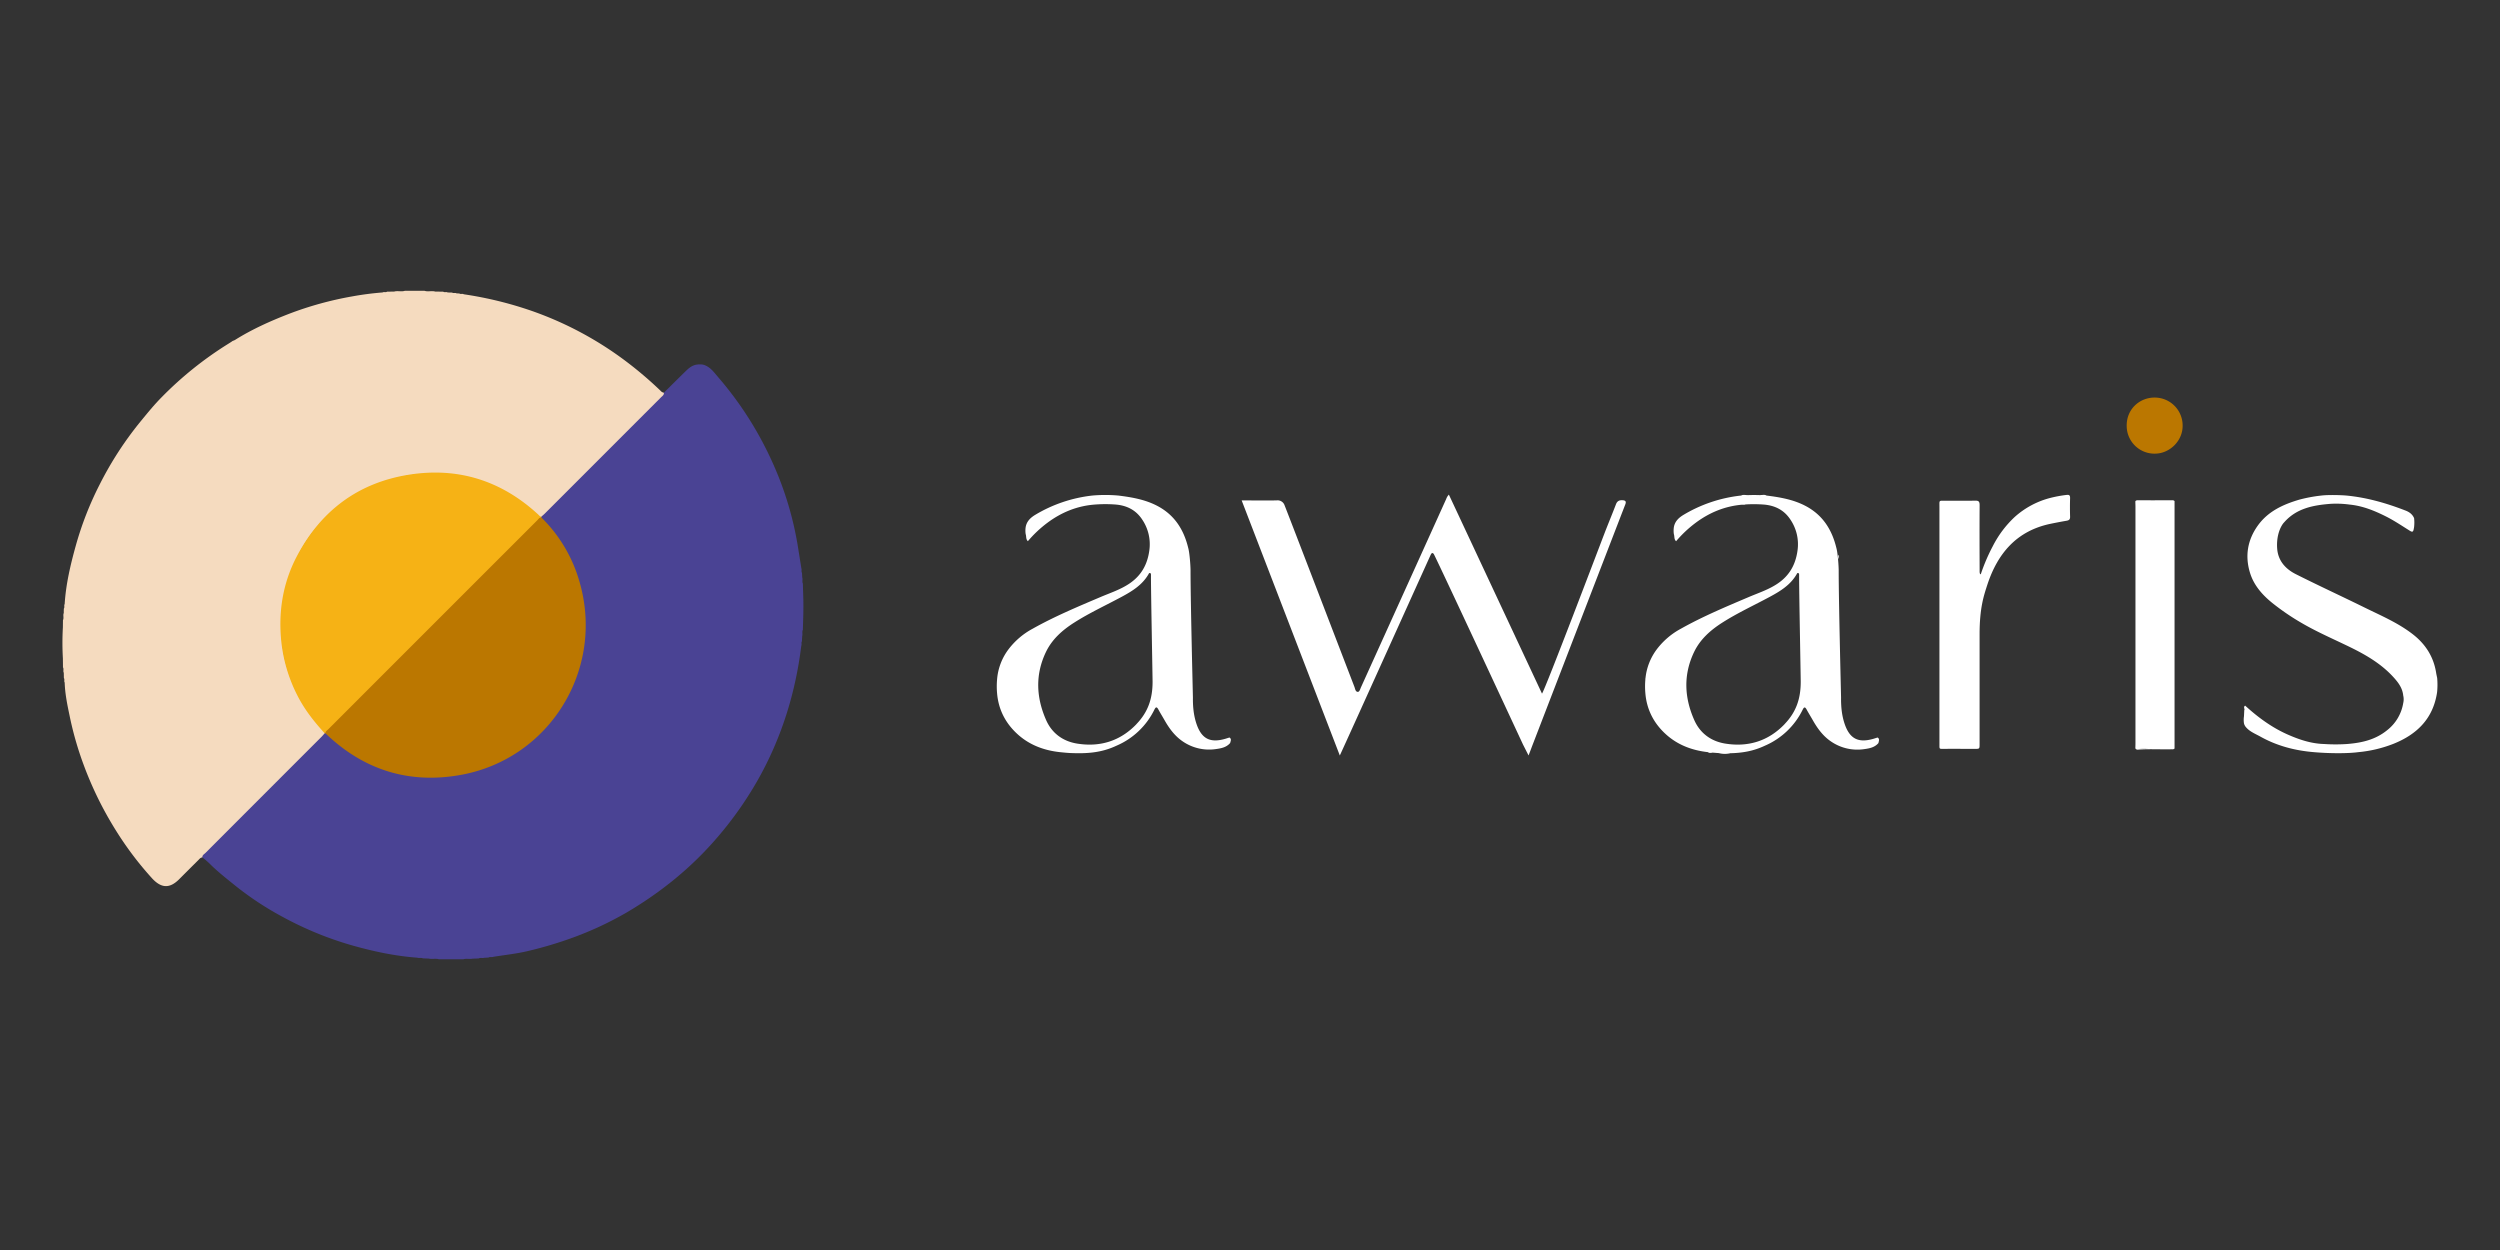
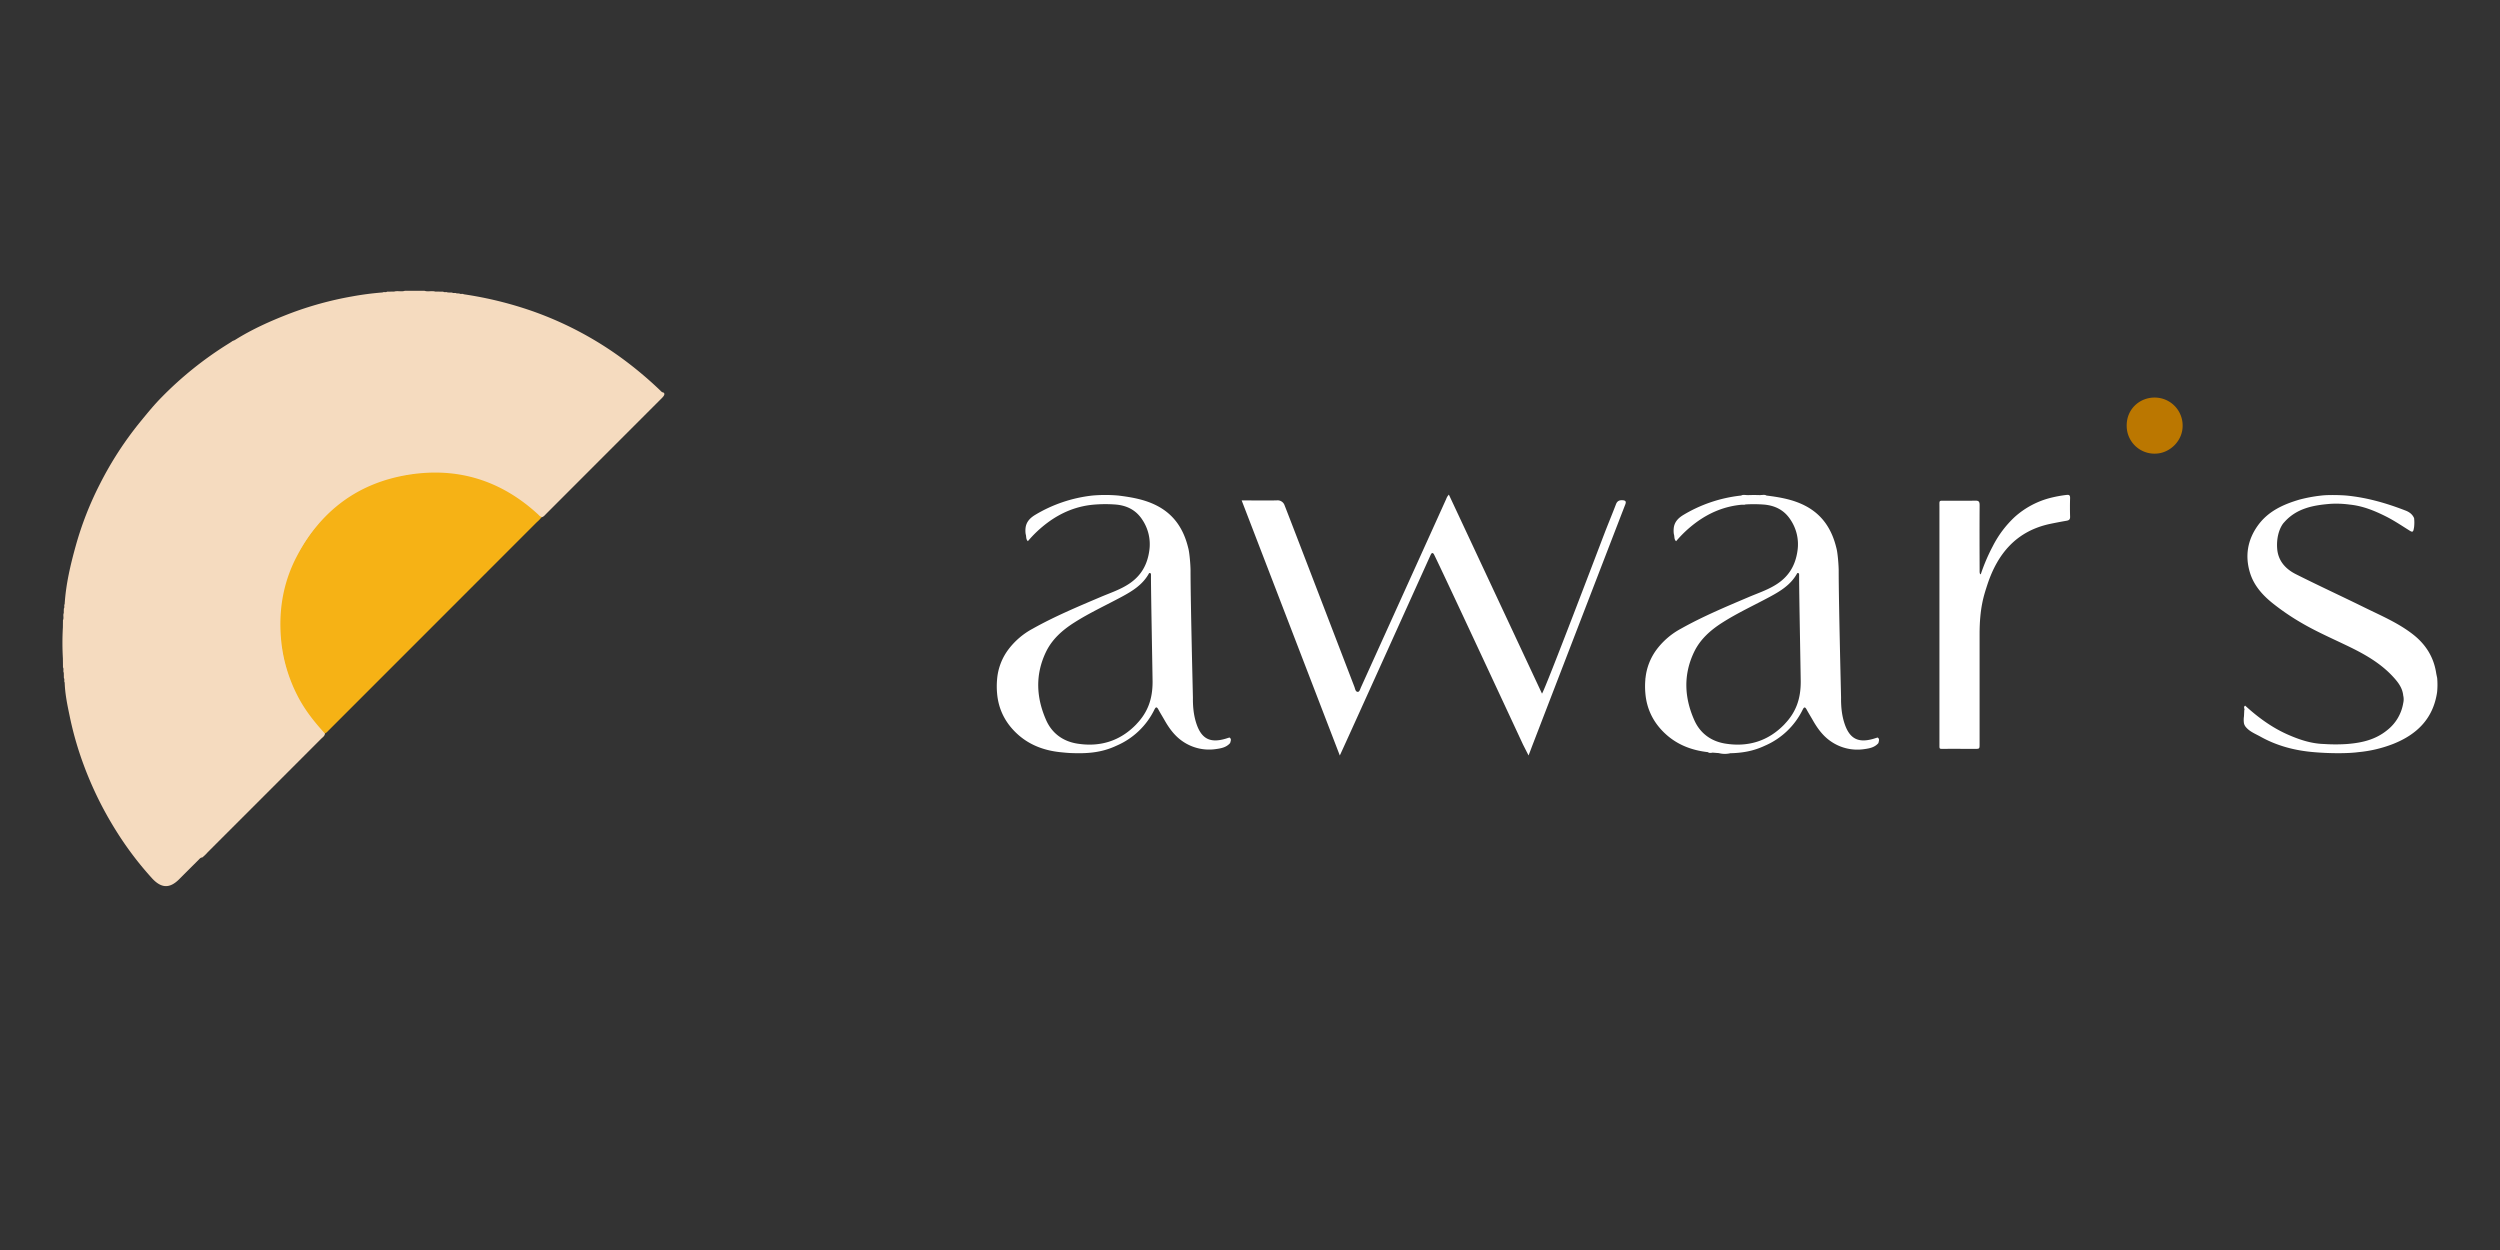
<svg xmlns="http://www.w3.org/2000/svg" id="Ebene_1" data-name="Ebene 1" viewBox="0 0 2000 1000">
  <rect x="0" y="0" width="2000" height="1000" fill="#333333" stroke="none" />
  <defs>
    <style>.cls-1{fill:#fff;}.cls-2{fill:#b70;}.cls-3{fill:#f5dbbf;}.cls-4{fill:#4a4394;}.cls-5{fill:#f6b215;}</style>
  </defs>
  <g id="Basis_Aligned_White">
    <g id="Schriftzug">
      <path class="cls-1" d="M1298.4,400.21c-2.61-.25-4.55.41-5.6,3.14-3,7.88-6.28,15.68-9.3,23.56-3.53,9.19-47.3,124.48-49.9,128l-74.5-159.21a9.59,9.59,0,0,0-2.1,3.4c-7,15.53-60.19,133-68.16,150.6-.66,1.45-1.19,3.76-2.54,3.79-2,0-2.17-2.51-2.76-4-5.15-13.34-52.47-136.75-55.83-145.12a5.91,5.91,0,0,0-6.31-4.07c-6.18.22-24.59,0-28.08,0,26.27,68.27,52.28,135.89,78.53,204.1,6-12.87,71.45-157.9,72.75-160.66.81-1.74,1.83-1.72,2.7,0,6.81,13.63,71.08,151.83,71.08,151.83l4.47,8.8c1.11-2.92,2-5.2,2.83-7.47,12.83-33.29,62.52-162.25,74.58-193.43C1301.06,401.35,1300.53,400.42,1298.4,400.21Z" />
      <path class="cls-1" d="M1949.73,542.33c-.28-1.39-.61-2.76-.83-4.16-2-12.66-8.42-22.72-18.31-30.49-11.76-9.25-25.54-15.06-38.85-21.62-18.29-9-36.82-17.54-55-26.69-8.25-4.13-14.24-10.64-15-20.45-.84-11.48,3.4-18.92,5.65-21.12,9.85-11.19,23.27-13.67,37.19-14.75a79.11,79.11,0,0,1,15,.6c10.37,1,19.79,4.81,29,9.42,6.75,3.38,13,7.62,19.39,11.6,2.17,1.35,2.61.5,3-1.33.11-.58.21-1.16.31-1.74a32.14,32.14,0,0,0,0-7.07c-1.34-3.16-3.92-5-7-6.14-15.11-5.86-30.59-10.32-46.8-11.92-3.93-.38-14.87-.76-20.64,0a117.86,117.86,0,0,0-17.39,3.25c-13,3.85-25.07,9.32-33.28,20.85s-10.22,24.22-6.23,37.47c3,10,9.73,17.75,18,24.42a189.54,189.54,0,0,0,22.93,15.67c11.34,6.67,23.38,12,35.24,17.67,14.75,7,29,14.73,39.94,27.39,3.38,3.91,6,8,6.52,13.19a13,13,0,0,1,0,6.13A34.52,34.52,0,0,1,1909.91,584c-9.48,7.82-20.58,10.3-32.33,11.21a136.77,136.77,0,0,1-18.16,0c-10.25-.24-19.77-3.42-29-7.47-12.84-5.63-24-13.85-34.31-23.24h0c-1.51,1-.42,2.45-.69,3.66.1-.55.21-1.09.31-1.63a2.58,2.58,0,0,1-.31,1.63l-.24,4.89a18.71,18.71,0,0,0,0,5.64,7.13,7.13,0,0,0,1.6,3.08c3.12,3.64,7.53,5.28,11.51,7.51,13.27,7.43,27.66,11.18,42.75,12.44,13.32,1.17,27.93,1.07,35.64,0a102.28,102.28,0,0,0,27.94-6.61c19.08-7.59,32-20.37,35.07-41.44A60.93,60.93,0,0,0,1949.73,542.33Z" />
      <path class="cls-1" d="M1653.35,395.93a97.56,97.56,0,0,0-12.43,2.24,67.83,67.83,0,0,0-29.24,15.49,84,84,0,0,0-17.41,23.21,146.92,146.92,0,0,0-9.66,22.58c-1.06-.2-.91-2.2-.91-3.27-.07-17.37-.12-34.73,0-52.09,0-2.85-.8-3.64-3.6-3.57-7.85.18-15.7,0-23.55.07-5.58,0-5-.66-5,4.87,0,62.91,0,187.76,0,190.86,0,2.78,0,2.78,2.89,2.78,8.44-.1,16.89,0,25.33,0,3.89,0,3.9,0,3.9-3.83q0-43.87,0-87.76c0-21.06,3.34-30.9,6.09-39.38,8.23-25.31,23.48-43.46,50.75-49.11q6.38-1.32,12.77-2.43c1.88-.32,2.86-1,2.79-3.17q-.22-7.49,0-15C1656.13,396.21,1655.25,395.69,1653.35,395.93Z" />
-       <path class="cls-1" d="M1710.45,400.21c-.83,0-1.68,0-2.17.84h0c0,1.43.09,2.85.09,4.28q0,94.67,0,189.35c0,1.3-.06,2.61-.09,3.92a1.93,1.93,0,0,0,2,1.13c8.89-.68,17.8-.1,26.7-.3.93,0,1.92.18,2.66-.64h0V400.85a2.35,2.35,0,0,0-1.94-.64Zm1,198.79,6.91,0A63.7,63.7,0,0,1,1711.48,599Zm6.76-198.4c2.36-.05,4.73-.07,7.09-.05Z" />
-       <path class="cls-1" d="M1470.65,443.8a7.5,7.5,0,0,0,.51,3.63C1471.07,446.21,1471.6,444.9,1470.65,443.8Z" />
      <path class="cls-1" d="M983.54,590c-1.13.36-2.25.73-3.38,1.06-12,3.46-18.87,0-22.91-11.79-2.35-6.84-3-14-2.92-21.16,0-1.85-1.88-75-1.9-101.69,0-3.79-.76-14.28-1.84-18-3.56-14.88-11.16-26.77-25.22-33.95-9.6-4.91-20-6.68-30.44-8a116.11,116.11,0,0,0-21.35,0,113.21,113.21,0,0,0-45.3,15.34c-3.8,2.28-6.92,5.19-7.74,9.86a18.71,18.71,0,0,0,0,5.64c.64,1.78,0,3.95,1.76,5.63A95.38,95.38,0,0,1,838,418.17c11-8.16,23.15-13.21,36.83-14.44a108.7,108.7,0,0,1,17.43-.12c9.26.71,16.59,4.48,21.58,12.16a35.23,35.23,0,0,1,5.55,25.08c-1.57,10.93-6.43,19.49-15.44,25.72-7.25,5-15.63,7.7-23.65,11.11-18.35,7.81-36.76,15.5-54.19,25.3A59.52,59.52,0,0,0,807,519.19a46,46,0,0,0-9.35,24.57,62.21,62.21,0,0,0,0,10.66c1.07,13.37,6.91,24.47,16.78,33.28,9.44,8.42,20.88,12.63,33.38,14,3.28.36,6.92.67,8.58.73,12.56.5,24.34,0,36.85-5.9a60,60,0,0,0,30.34-28.95c.92-1.84,1.73-2.44,3-.2,1.62,3,3.39,5.84,5.06,8.77,3.4,6,7.39,11.56,12.8,15.71a37.29,37.29,0,0,0,28.41,7.38c4-.54,8.34-1.34,11.28-4.85C984.45,592.86,985.5,591.21,983.54,590Zm-74.41-10.65c-13,13.53-29.08,18.46-47.38,15.53-11.37-1.81-20.17-8.23-24.84-18.79-7.95-18-8.83-36.34-.19-54.42,4.9-10.26,13.2-17.59,22.67-23.61,12.24-7.79,25.42-13.85,38.16-20.72,8.34-4.49,16.26-9.42,21.22-17.9.27-.46.49-1.21,1.25-1s.76.83.76,1.46c0,.83,0,1.66,0,2.49,0,11.66,1.29,79.71,1.29,83C922.08,559.35,918.17,569.9,909.13,579.31Z" />
      <path class="cls-1" d="M1502.06,590c-1.13.36-2.25.73-3.38,1.06-12,3.46-18.87,0-22.91-11.79-2.35-6.84-3-14-2.92-21.16,0-1.85-1.88-75-1.9-101.69,0-3.79-.76-14.28-1.84-18-3.56-14.88-11.16-26.77-25.22-33.95-9.6-4.91-20-6.68-30.44-8l-.18,0c-1.6-1-3.36-.33-5-.46a4.07,4.07,0,0,0,.5.13c-3.18-.14-7.16-.18-11.15,0,.13,0,.25,0,.37-.09-1.7.11-3.47-.55-5.09.41l-.76.06a113.12,113.12,0,0,0-45.29,15.34c-3.81,2.28-6.93,5.19-7.75,9.86a19,19,0,0,0,0,5.64c.64,1.78,0,3.95,1.76,5.63a95.38,95.38,0,0,1,15.7-14.77c11-8.16,23.15-13.21,36.83-14.44h.06l-.09,0c1-.08,2.1.22,3.07-.23a111.09,111.09,0,0,1,14.39.08c9.26.71,16.59,4.48,21.58,12.16a35.18,35.18,0,0,1,5.55,25.08c-1.57,10.93-6.43,19.49-15.44,25.72-7.25,5-15.63,7.7-23.65,11.11-18.35,7.81-36.76,15.5-54.19,25.3a59.52,59.52,0,0,0-19.06,16.21,46.21,46.21,0,0,0-9.21,23.26,3.36,3.36,0,0,0-.12,1.14,1,1,0,0,0,0,.17,61.21,61.21,0,0,0,0,10.66c1.06,13.37,6.9,24.47,16.77,33.28,9.42,8.41,20.83,12.61,33.31,14,1.09,1,2.41.44,3.64.52-.16-.08-.33-.13-.5-.2,2.23.21,4.29.37,5.45.42a19,19,0,0,0,9.33.12c9.21-.2,18.19-1.57,27.58-6a60,60,0,0,0,30.34-28.95c.92-1.84,1.73-2.44,3-.2,1.62,3,3.39,5.84,5.06,8.77,3.4,6,7.39,11.56,12.8,15.71a37.29,37.29,0,0,0,28.41,7.38c4-.54,8.34-1.34,11.28-4.85C1503,592.86,1504,591.21,1502.06,590Zm-74.41-10.65c-13,13.53-29.08,18.46-47.38,15.53-11.37-1.81-20.17-8.23-24.84-18.79-8-18-8.83-36.34-.19-54.42,4.9-10.26,13.2-17.59,22.67-23.61,12.24-7.79,25.42-13.85,38.16-20.72,8.34-4.49,16.26-9.42,21.22-17.9.27-.46.49-1.21,1.25-1s.76.83.76,1.46c0,.83,0,1.66,0,2.49,0,11.66,1.29,79.71,1.29,83C1440.6,559.35,1436.69,569.9,1427.65,579.31Z" />
      <path class="cls-2" d="M1746.1,340.73c0,12-10.14,21.48-20.74,22.12a22.23,22.23,0,0,1-23.95-20.58c-1-14.89,10.48-24.49,22.78-24.22A22.35,22.35,0,0,1,1746.1,340.73Z" />
    </g>
    <g id="Logo_Ident">
      <path class="cls-3" d="M309.66,233.35l5.69-.09c2.82-.84,5.78.33,8.58-.63h15.63c2.81,1,5.76-.21,8.58.63l6.4.09c1.1.8,2.48-.07,3.6.63l3.55.08c1.09.81,2.48-.08,3.59.64l2.14.07c1.08.83,2.48-.09,3.58.65a299.49,299.49,0,0,1,54.32,13.27,277.6,277.6,0,0,1,77.78,42.12,302.56,302.56,0,0,1,25.29,21.75,4.4,4.4,0,0,0,2.69,1.6c.89,1.26.15,2.24-.58,3.2a19.48,19.48,0,0,1-1.71,1.81Q482.89,365.07,437,411c-1.24,1.24-2.32,2.79-4.34,2.89-1.83-.2-2.85-1.61-4.06-2.73a117.36,117.36,0,0,0-59.08-29.84c-22.74-4.23-45.2-3-66.63,5.84-43.31,17.84-69.42,50.09-76.33,96.51-5.36,36,4.74,68.24,28.38,96.09a39.21,39.21,0,0,1,5,6.44c.25,2.43-1.73,3.52-3.09,4.89q-45.3,45.36-90.66,90.67a32.58,32.58,0,0,1-4.35,4.2c-1.48.06-2.25,1.21-3.16,2.11Q151,695.7,143.32,703.4c-7.65,7.64-14.33,7.22-21.69-.76A264.63,264.63,0,0,1,93,664.81a284.65,284.65,0,0,1-26.15-53.14,266.49,266.49,0,0,1-11.1-38.74c-1.85-8.85-3.73-17.77-4-26.88-.73-1.11.17-2.51-.64-3.6l-.09-4.26c-.74-1.36.22-3-.63-4.3l-.08-7.13a218.25,218.25,0,0,1,0-24.93l.06-5.72c.93-1.82-.16-3.87.65-5.71,0-1.18,0-2.36.08-3.55.8-1.09-.07-2.48.63-3.59,1-16.07,4.69-31.65,9-47.09a262.75,262.75,0,0,1,19.13-48.82,276.3,276.3,0,0,1,32.59-50.19c5.34-6.49,10.63-13.05,16.5-19A286.4,286.4,0,0,1,182.69,275c.9-.55,1.79-1.14,2.68-1.71.78-.73,1.89-.82,2.75-1.41,13.57-8.49,28.09-15,43-20.78a274.21,274.21,0,0,1,50.43-13.94,238.18,238.18,0,0,1,24.55-3.2C307.19,233.29,308.56,234.14,309.66,233.35Z" />
-       <path class="cls-4" d="M161.87,685.91c-.08-1.87,1.54-2.59,2.57-3.62q46.34-46.41,92.7-92.76c.92-.91,1.74-1.92,2.6-2.89a1.66,1.66,0,0,1,1.09-.22c3.68,1.88,6.05,5.29,9.19,7.82,19.11,15.36,40.87,24.37,65.2,26.4C369.44,623.5,400,614,426,591.29c22.93-20,36.68-45.33,40.52-75.68,4.4-34.86-4.89-65.91-26.87-93.22-2.16-2.69-4.74-5-6.61-7.95a1.32,1.32,0,0,1,0-1.1c.89-.77,1.82-1.51,2.65-2.34q46.54-46.53,93.08-93.09c1-1.05,2.58-1.86,2.32-3.75,5.86-5.79,11.7-11.6,17.59-17.36,2.48-2.43,5.14-4.6,8.75-5.11a16.23,16.23,0,0,1,4.92,0c5.7,1.48,8.82,6.13,12.31,10.2a279.23,279.23,0,0,1,41.81,64.77,266.17,266.17,0,0,1,21.63,69.27l3,18.78c.44,1.16-.25,2.48.5,3.59.06,1.18.11,2.36.17,3.54.58,1.65-.27,3.45.53,5.07.06,2.12.11,4.23.17,6.35.37,8.08.3,16.15,0,24.22l-.18,6.41c-.83,1.6,0,3.39-.53,5l-.22,4.17c-.69,1.16,0,2.51-.53,3.69-4.51,36.71-15.16,71.47-32.95,104a288.73,288.73,0,0,1-34.05,49c-20.71,24.26-45.15,44-72.52,60.14a271.65,271.65,0,0,1-42.65,20,315.09,315.09,0,0,1-36.14,10.85c-9.24,2.25-18.79,3.2-28.2,4.74-1.14.53-2.48-.23-3.59.54l-3.56.21c-1.39.48-2.94-.29-4.3.51l-5,.21c-2.42.5-4.92-.29-7.32.45l-19.63,0c-2.62-.82-5.35.12-8-.53l-4.86-.19c-1.41-.73-3,.05-4.42-.53-17.23-1.26-34.05-4.8-50.66-9.42a272.6,272.6,0,0,1-57-23.2,248.81,248.81,0,0,1-37.81-24.9c-6.61-5.33-13.26-10.54-19.39-16.46A65.67,65.67,0,0,0,161.87,685.91Z" />
      <path class="cls-5" d="M260.32,586.62l-.29,0-.29,0c-8.21-9-15.7-18.43-21.34-29.28a123.33,123.33,0,0,1-13.9-51.1c-1.14-21.75,3-42.41,13.16-61.56,19.09-36.12,48.88-58.45,89.35-64.9,39.36-6.27,74,4.64,103.45,31.73.77.71,1.4,1.66,2.57,1.81a5.86,5.86,0,0,1,0,.59c-1.13,1.86-2.89,3.13-4.4,4.64q-83.05,83.12-166.16,166.21A9.29,9.29,0,0,1,260.32,586.62Z" />
-       <path class="cls-2" d="M260.32,586.62c0-1.53,1.3-2.2,2.19-3.09Q346.2,499.8,429.93,416.11c.89-.9,1.58-2.15,3.11-2.18a116.59,116.59,0,0,1,30.66,51.84c20.09,69.6-23.77,141.28-95.08,154.16C327.21,627.41,290.81,616,260.32,586.62Z" />
    </g>
  </g>
</svg>